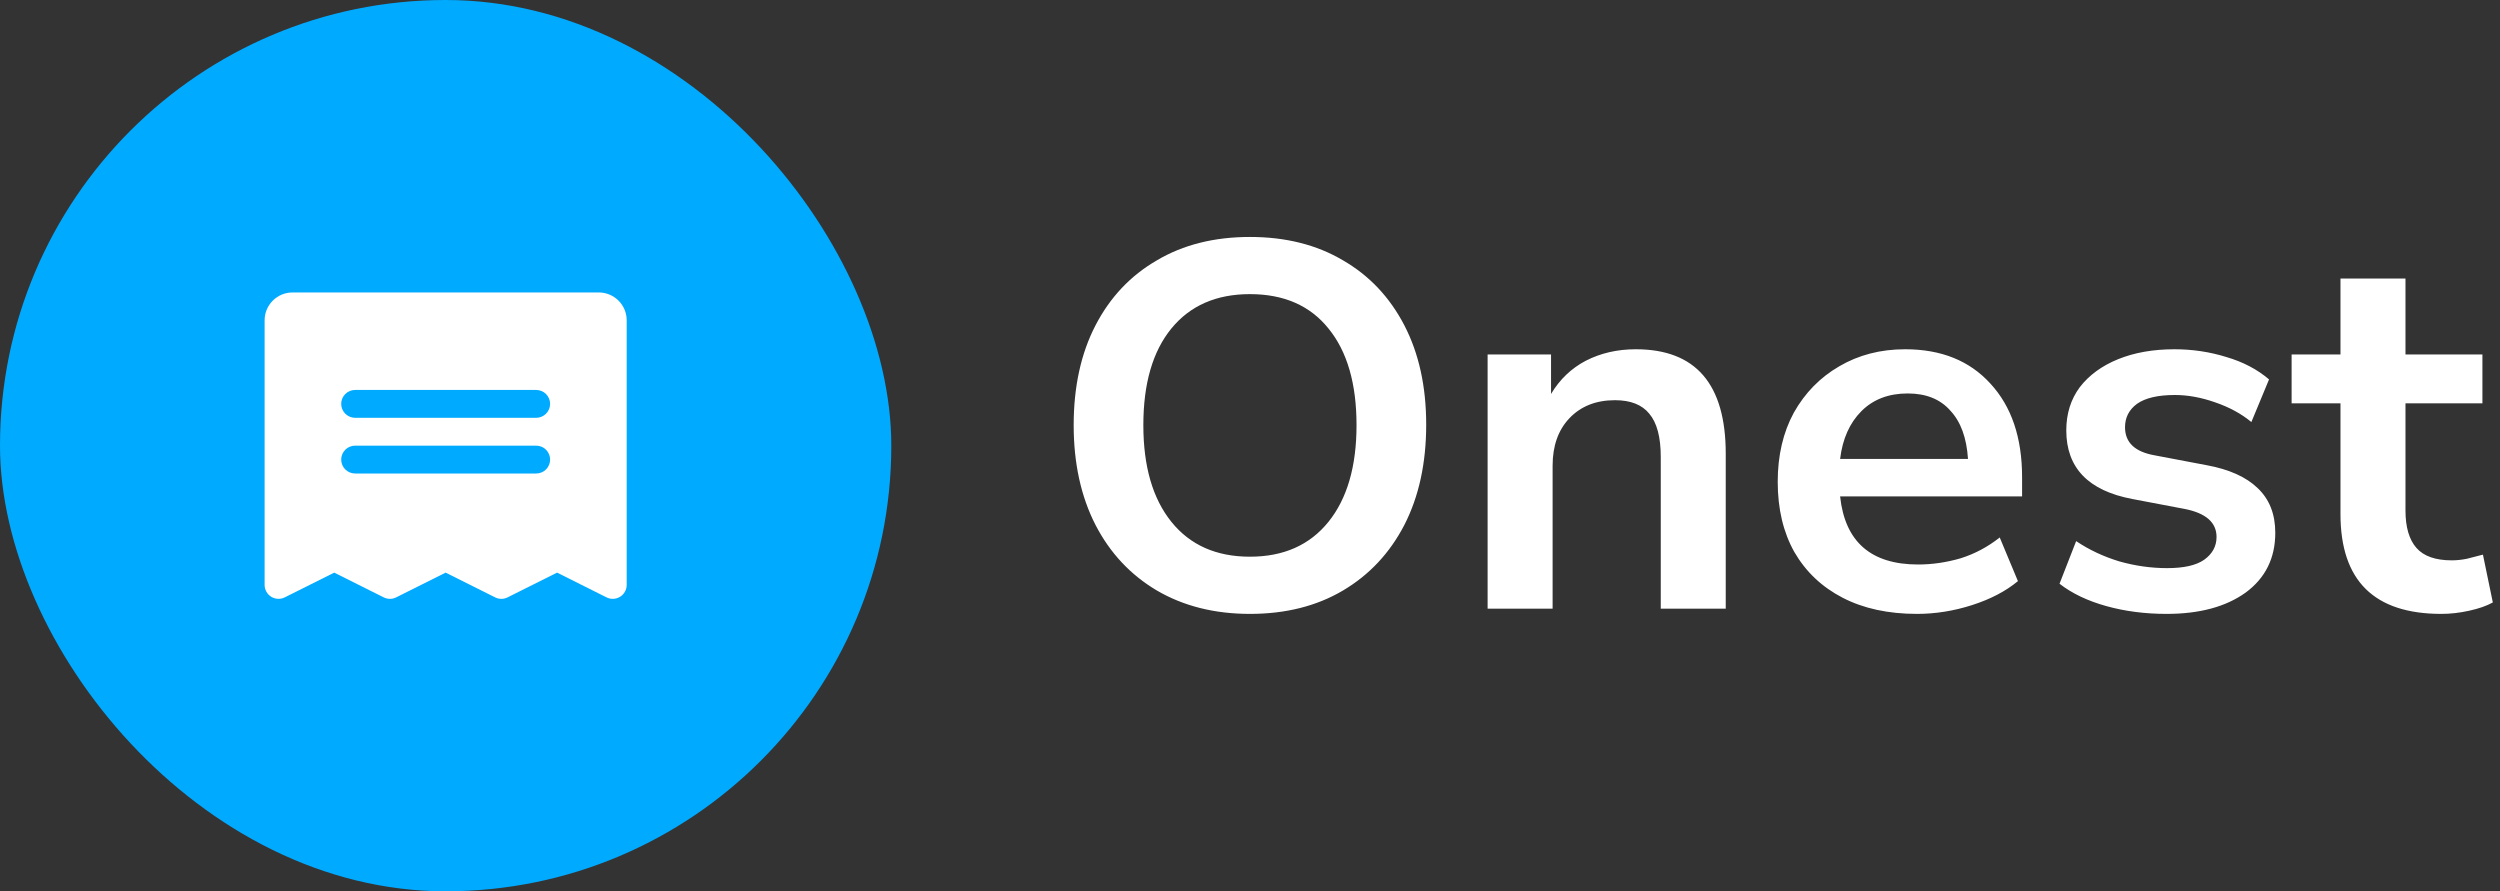
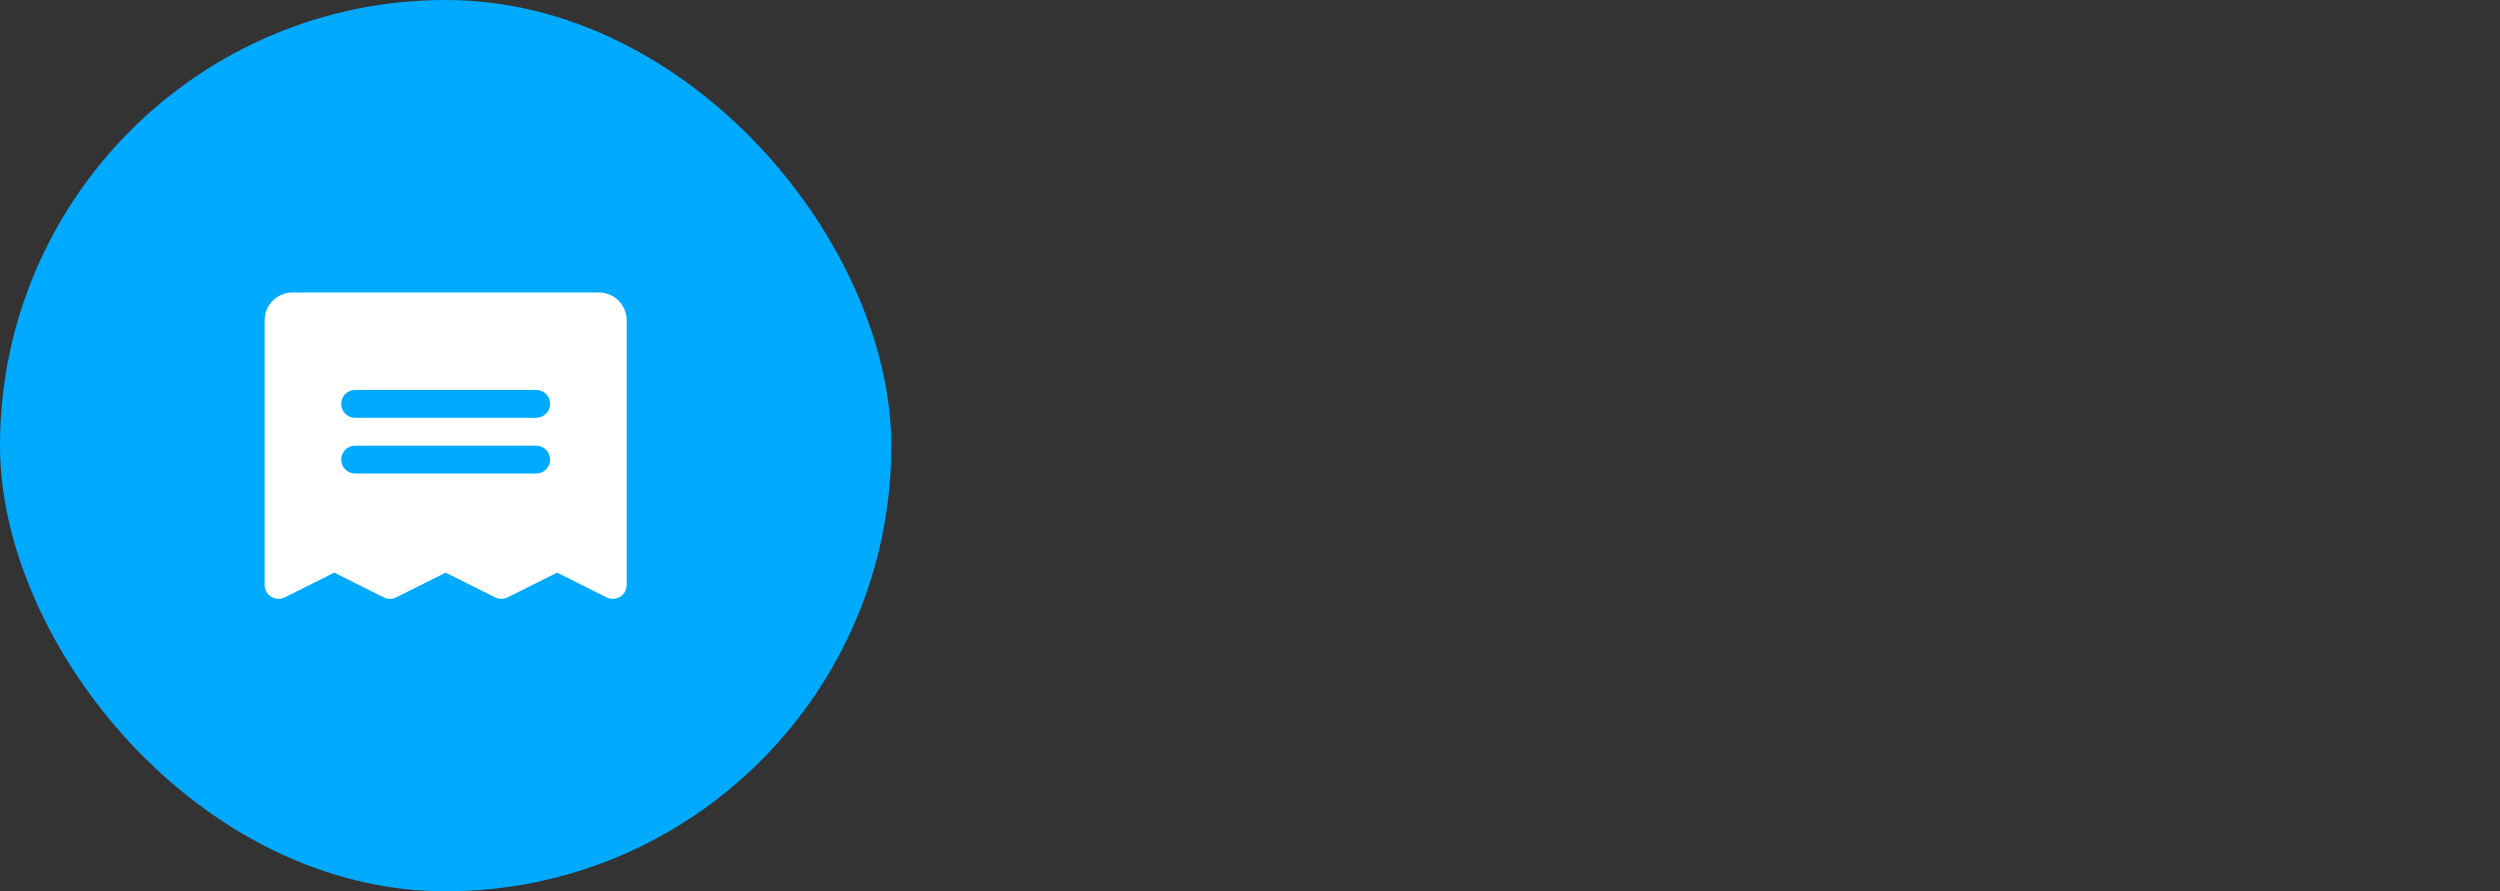
<svg xmlns="http://www.w3.org/2000/svg" width="115" height="41" viewBox="0 0 115 41" fill="none">
  <rect x="0" y="0" width="115" height="41" fill="#333333" stroke="none" />
  <rect width="41" height="41" rx="20.5" fill="#00AAFF" />
  <path d="M27.547 13.453H13.453C13.113 13.454 12.788 13.589 12.548 13.829C12.307 14.069 12.172 14.395 12.172 14.734V26.906C12.172 27.015 12.2 27.123 12.253 27.218C12.306 27.314 12.383 27.394 12.476 27.451C12.569 27.509 12.675 27.541 12.784 27.546C12.893 27.551 13.001 27.528 13.099 27.479L15.375 26.341L17.651 27.479C17.74 27.524 17.838 27.547 17.938 27.547C18.037 27.547 18.135 27.524 18.224 27.479L20.5 26.341L22.776 27.479C22.865 27.524 22.963 27.547 23.062 27.547C23.162 27.547 23.26 27.524 23.349 27.479L25.625 26.341L27.901 27.479C27.999 27.528 28.107 27.551 28.216 27.546C28.325 27.541 28.431 27.509 28.524 27.451C28.617 27.394 28.694 27.314 28.747 27.218C28.8 27.123 28.828 27.015 28.828 26.906V14.734C28.828 14.395 28.693 14.069 28.452 13.829C28.212 13.589 27.887 13.454 27.547 13.453ZM24.664 21.781H16.336C16.166 21.781 16.003 21.714 15.883 21.594C15.763 21.474 15.695 21.311 15.695 21.141C15.695 20.971 15.763 20.808 15.883 20.688C16.003 20.567 16.166 20.5 16.336 20.5H24.664C24.834 20.5 24.997 20.567 25.117 20.688C25.237 20.808 25.305 20.971 25.305 21.141C25.305 21.311 25.237 21.474 25.117 21.594C24.997 21.714 24.834 21.781 24.664 21.781ZM24.664 19.219H16.336C16.166 19.219 16.003 19.151 15.883 19.031C15.763 18.911 15.695 18.748 15.695 18.578C15.695 18.408 15.763 18.245 15.883 18.125C16.003 18.005 16.166 17.938 16.336 17.938H24.664C24.834 17.938 24.997 18.005 25.117 18.125C25.237 18.245 25.305 18.408 25.305 18.578C25.305 18.748 25.237 18.911 25.117 19.031C24.997 19.151 24.834 19.219 24.664 19.219Z" fill="white" />
-   <path d="M57.497 28.239C55.87 28.239 54.443 27.88 53.216 27.163C52.004 26.445 51.063 25.441 50.394 24.149C49.724 22.842 49.389 21.311 49.389 19.557C49.389 17.788 49.724 16.257 50.394 14.965C51.063 13.674 52.004 12.677 53.216 11.976C54.428 11.258 55.855 10.9 57.497 10.9C59.139 10.9 60.566 11.258 61.778 11.976C62.99 12.677 63.93 13.674 64.6 14.965C65.27 16.257 65.605 17.78 65.605 19.534C65.605 21.303 65.27 22.842 64.6 24.149C63.93 25.441 62.99 26.445 61.778 27.163C60.566 27.88 59.139 28.239 57.497 28.239ZM57.497 25.608C59.043 25.608 60.247 25.074 61.108 24.006C61.969 22.938 62.4 21.455 62.4 19.557C62.4 17.644 61.969 16.161 61.108 15.109C60.263 14.057 59.059 13.53 57.497 13.53C55.95 13.53 54.746 14.057 53.885 15.109C53.024 16.161 52.594 17.644 52.594 19.557C52.594 21.455 53.024 22.938 53.885 24.006C54.746 25.074 55.95 25.608 57.497 25.608ZM68.43 28V16.305H71.348V18.122C71.747 17.453 72.281 16.942 72.951 16.592C73.636 16.241 74.402 16.066 75.247 16.066C78.005 16.066 79.384 17.668 79.384 20.873V28H76.395V21.016C76.395 20.108 76.219 19.446 75.868 19.031C75.534 18.617 75.007 18.409 74.29 18.409C73.413 18.409 72.712 18.688 72.185 19.247C71.675 19.789 71.42 20.514 71.42 21.423V28H68.43ZM88.185 28.239C86.861 28.239 85.721 27.992 84.765 27.498C83.808 27.003 83.067 26.302 82.54 25.393C82.03 24.484 81.775 23.408 81.775 22.164C81.775 20.953 82.022 19.892 82.516 18.983C83.027 18.075 83.72 17.365 84.597 16.855C85.49 16.329 86.503 16.066 87.635 16.066C89.293 16.066 90.6 16.592 91.557 17.644C92.53 18.696 93.016 20.131 93.016 21.949V22.834H84.645C84.868 24.923 86.064 25.967 88.233 25.967C88.886 25.967 89.54 25.871 90.194 25.68C90.847 25.473 91.445 25.154 91.987 24.723L92.825 26.732C92.266 27.195 91.565 27.561 90.72 27.833C89.875 28.104 89.03 28.239 88.185 28.239ZM87.754 18.099C86.877 18.099 86.168 18.37 85.626 18.912C85.084 19.454 84.757 20.187 84.645 21.112H90.528C90.465 20.139 90.194 19.398 89.715 18.888C89.253 18.362 88.599 18.099 87.754 18.099ZM99.665 28.239C98.676 28.239 97.751 28.12 96.89 27.88C96.029 27.641 95.312 27.298 94.738 26.852L95.503 24.891C96.093 25.289 96.755 25.6 97.488 25.824C98.222 26.031 98.955 26.134 99.688 26.134C100.454 26.134 101.02 26.007 101.387 25.752C101.769 25.481 101.961 25.13 101.961 24.7C101.961 24.03 101.466 23.599 100.478 23.408L98.086 22.954C96.061 22.571 95.049 21.519 95.049 19.797C95.049 19.031 95.256 18.37 95.67 17.811C96.101 17.253 96.691 16.823 97.44 16.52C98.19 16.217 99.051 16.066 100.023 16.066C100.852 16.066 101.65 16.185 102.415 16.424C103.18 16.648 103.834 16.99 104.376 17.453L103.563 19.414C103.101 19.031 102.542 18.728 101.889 18.505C101.251 18.282 100.637 18.17 100.047 18.17C99.266 18.17 98.684 18.306 98.301 18.577C97.934 18.848 97.751 19.207 97.751 19.653C97.751 20.355 98.206 20.785 99.114 20.945L101.506 21.399C102.542 21.59 103.324 21.941 103.85 22.451C104.392 22.962 104.663 23.647 104.663 24.508C104.663 25.672 104.209 26.589 103.3 27.259C102.391 27.912 101.179 28.239 99.665 28.239ZM112.302 28.239C109.209 28.239 107.662 26.709 107.662 23.647V18.553H105.414V16.305H107.662V12.813H110.652V16.305H114.191V18.553H110.652V23.48C110.652 24.245 110.819 24.819 111.154 25.202C111.489 25.584 112.031 25.776 112.78 25.776C113.004 25.776 113.235 25.752 113.474 25.704C113.713 25.64 113.96 25.576 114.215 25.513L114.67 27.713C114.383 27.872 114.016 28 113.57 28.096C113.139 28.191 112.717 28.239 112.302 28.239Z" fill="#fff" />
</svg>